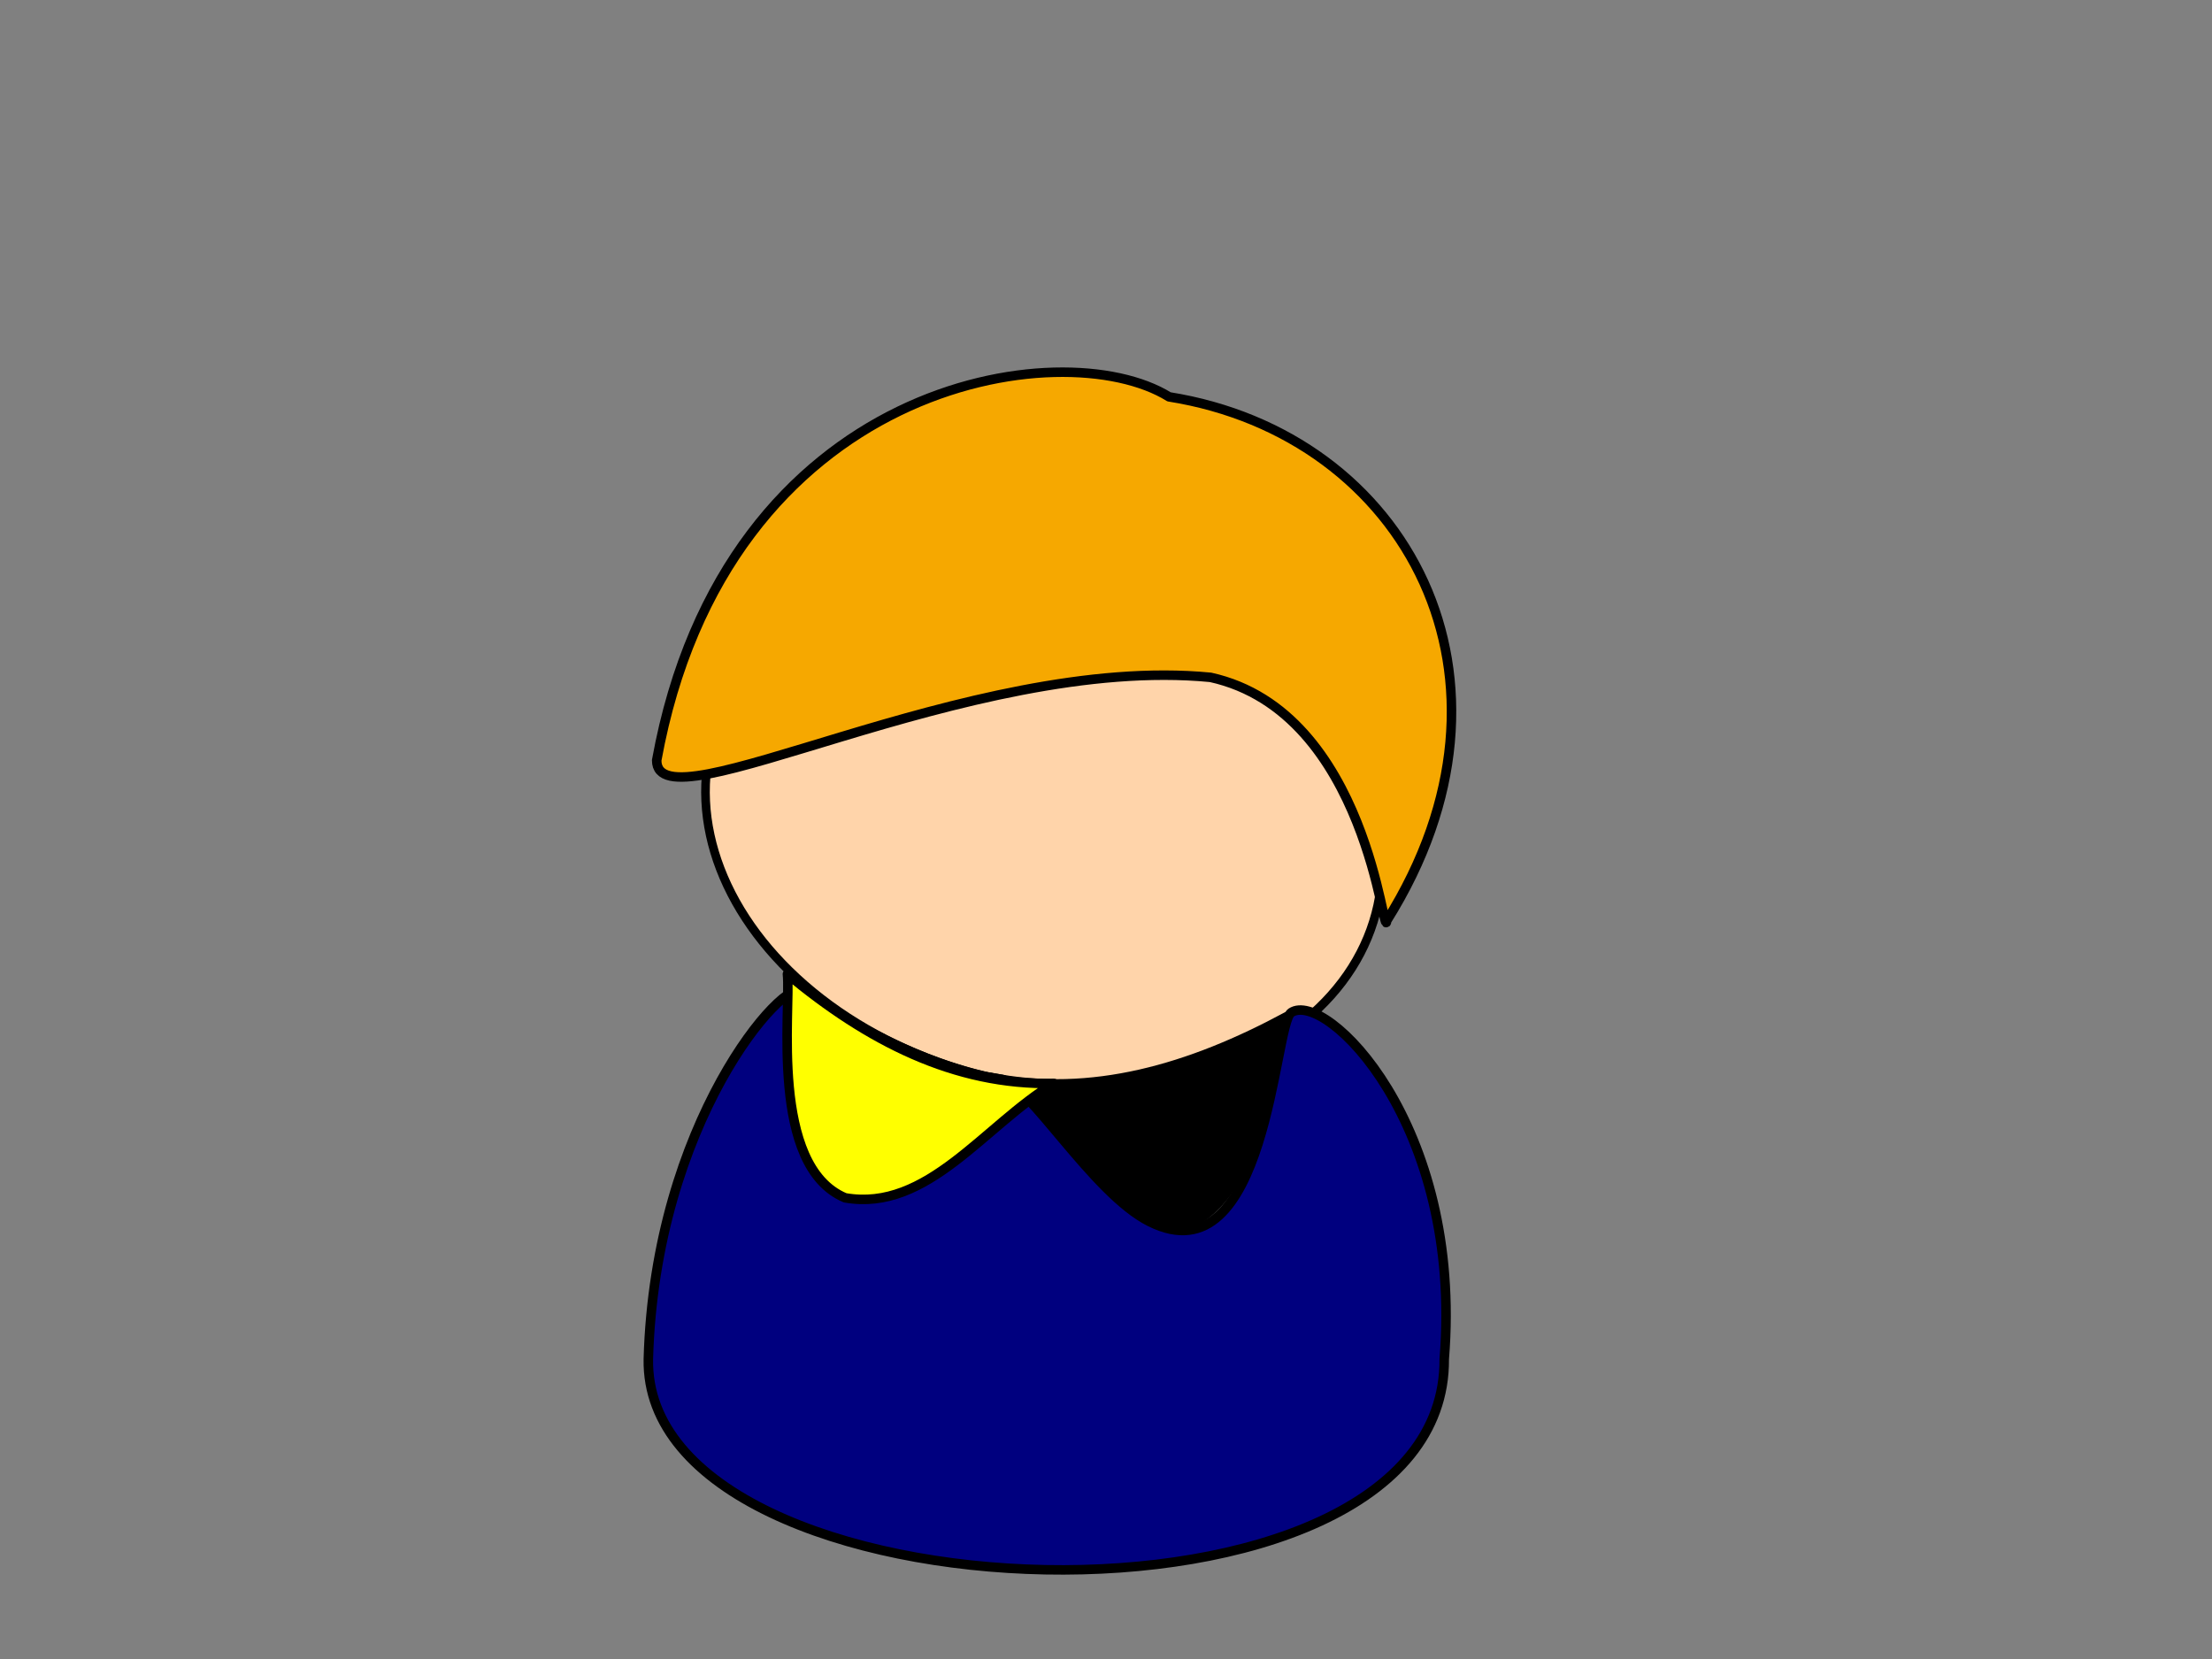
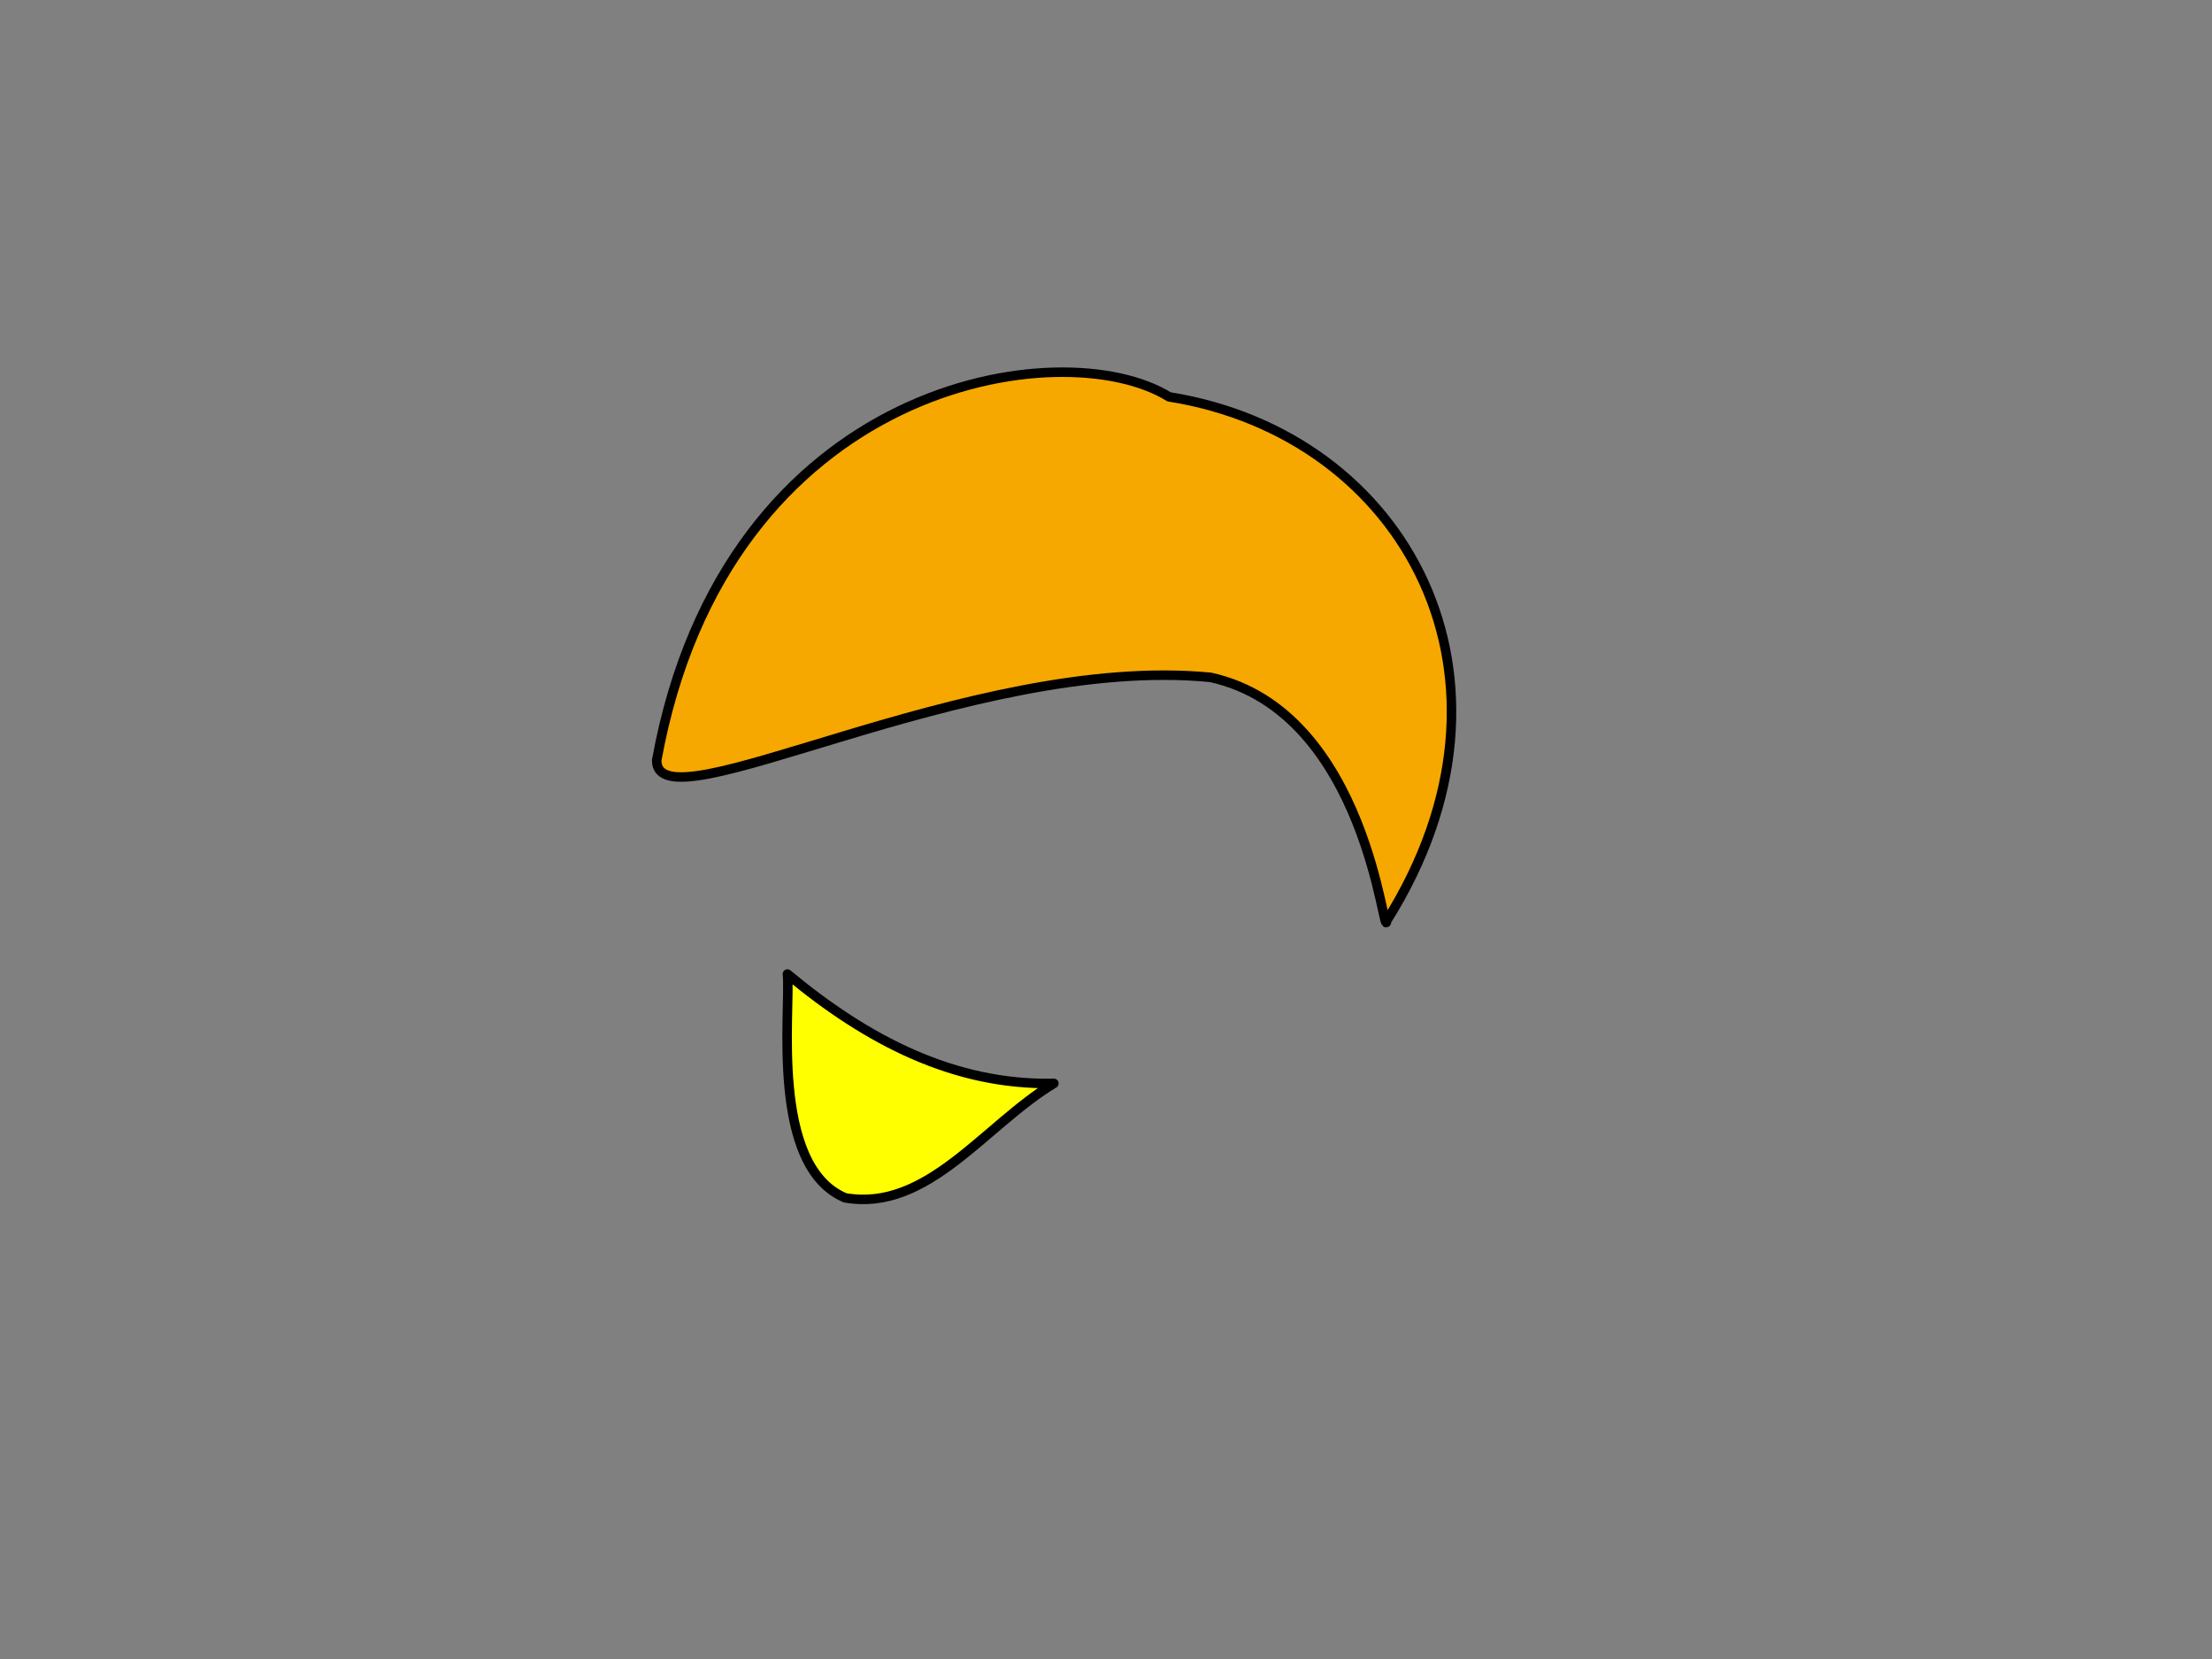
<svg xmlns="http://www.w3.org/2000/svg" width="640" height="480">
  <rect width="100%" height="100%" fill="#808080" stroke="none" />
  <title>red black</title>
  <g>
    <title>Layer 1</title>
-     <ellipse id="svg_17" transform="matrix(1.62,0.376,-0.365,1.671,-136.891,-159.723) " ry="43.154" rx="59.633" cy="169.393" cx="309.085" stroke-linecap="round" stroke-linejoin="round" stroke-dasharray="null" stroke-width="1.504" stroke="#000000" fill="#ffd4aa" />
-     <path id="svg_18" fill="#000000" fill-rule="evenodd" stroke="#000000" stroke-width="1.75" stroke-linecap="round" stroke-linejoin="round" stroke-miterlimit="4" d="m286.435,311.163c17.733,15.975 28.806,44.376 54.051,44.646c24.494,-5.22 28.295,-52.098 31.669,-62.147c-27.866,15.05 -56.469,23.514 -85.72,17.501z" />
-     <path id="svg_19" fill="#00007f" fill-rule="evenodd" stroke="#000000" stroke-width="2.75" stroke-linecap="round" stroke-linejoin="round" stroke-miterlimit="4" d="m187.586,393.23c-1.404,76.867 230.839,85.657 230.277,0c5.551,-68.119 -34.355,-106.85 -44.272,-100.265c-5.035,3.344 -6.906,77.597 -40.929,60.518c-16.54,-8.304 -35.041,-40.199 -43.136,-41.257c-12.214,-1.597 -35.603,-9.993 -57.084,-25.706c-5.635,-4.122 -42.955,38.253 -44.857,106.711z" />
    <path id="svg_20" fill="#f6a800" fill-rule="evenodd" stroke="#000000" stroke-width="2.75" stroke-linecap="round" stroke-linejoin="round" stroke-miterlimit="4" d="m190.004,219.971c-0.108,20.441 89.977,-30.805 160.245,-23.992c45.709,10.092 50.126,78.029 50.99,70.376c43.832,-69.809 5.794,-140.584 -63.001,-151.539c-30.703,-19.063 -128.185,-4.981 -148.234,105.155l0,0z" />
    <path id="svg_23" fill="#ffff00" fill-rule="evenodd" stroke="#000000" stroke-width="2.75" stroke-linecap="round" stroke-linejoin="round" stroke-miterlimit="4" d="m304.921,313.46c-20.095,12.127 -36.543,37.258 -60.395,33.108c-21.983,-9.25 -15.646,-54.585 -16.7,-64.75c23.081,19.206 48.251,32.266 77.095,31.643z" />
-     <path transform="rotate(-2.144 127.693,176.513) " fill="#ffd4aa" fill-rule="evenodd" stroke="#000000" stroke-width="1.504" stroke-linecap="round" stroke-linejoin="round" stroke-miterlimit="4" id="path3713" d="m176.845,176.513" />
  </g>
</svg>